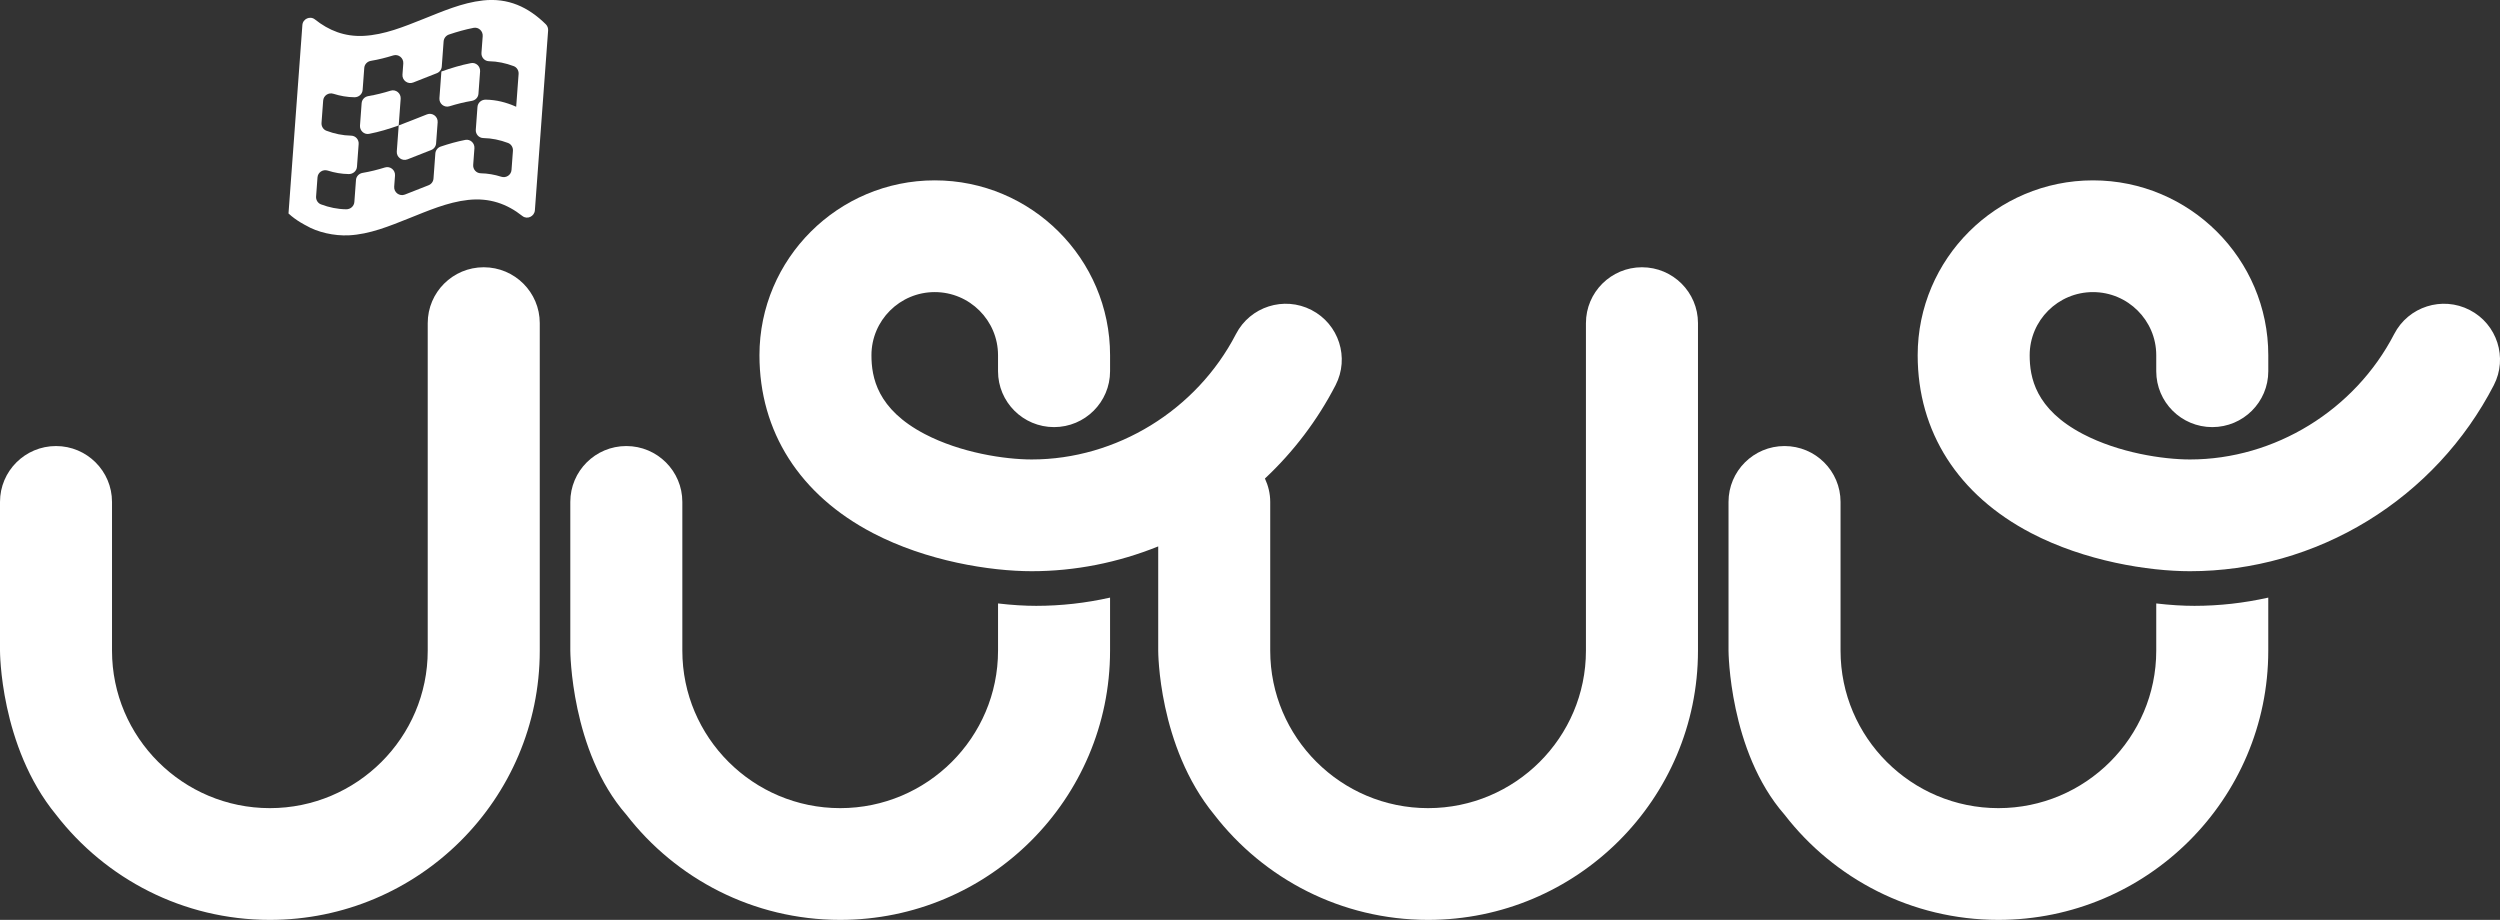
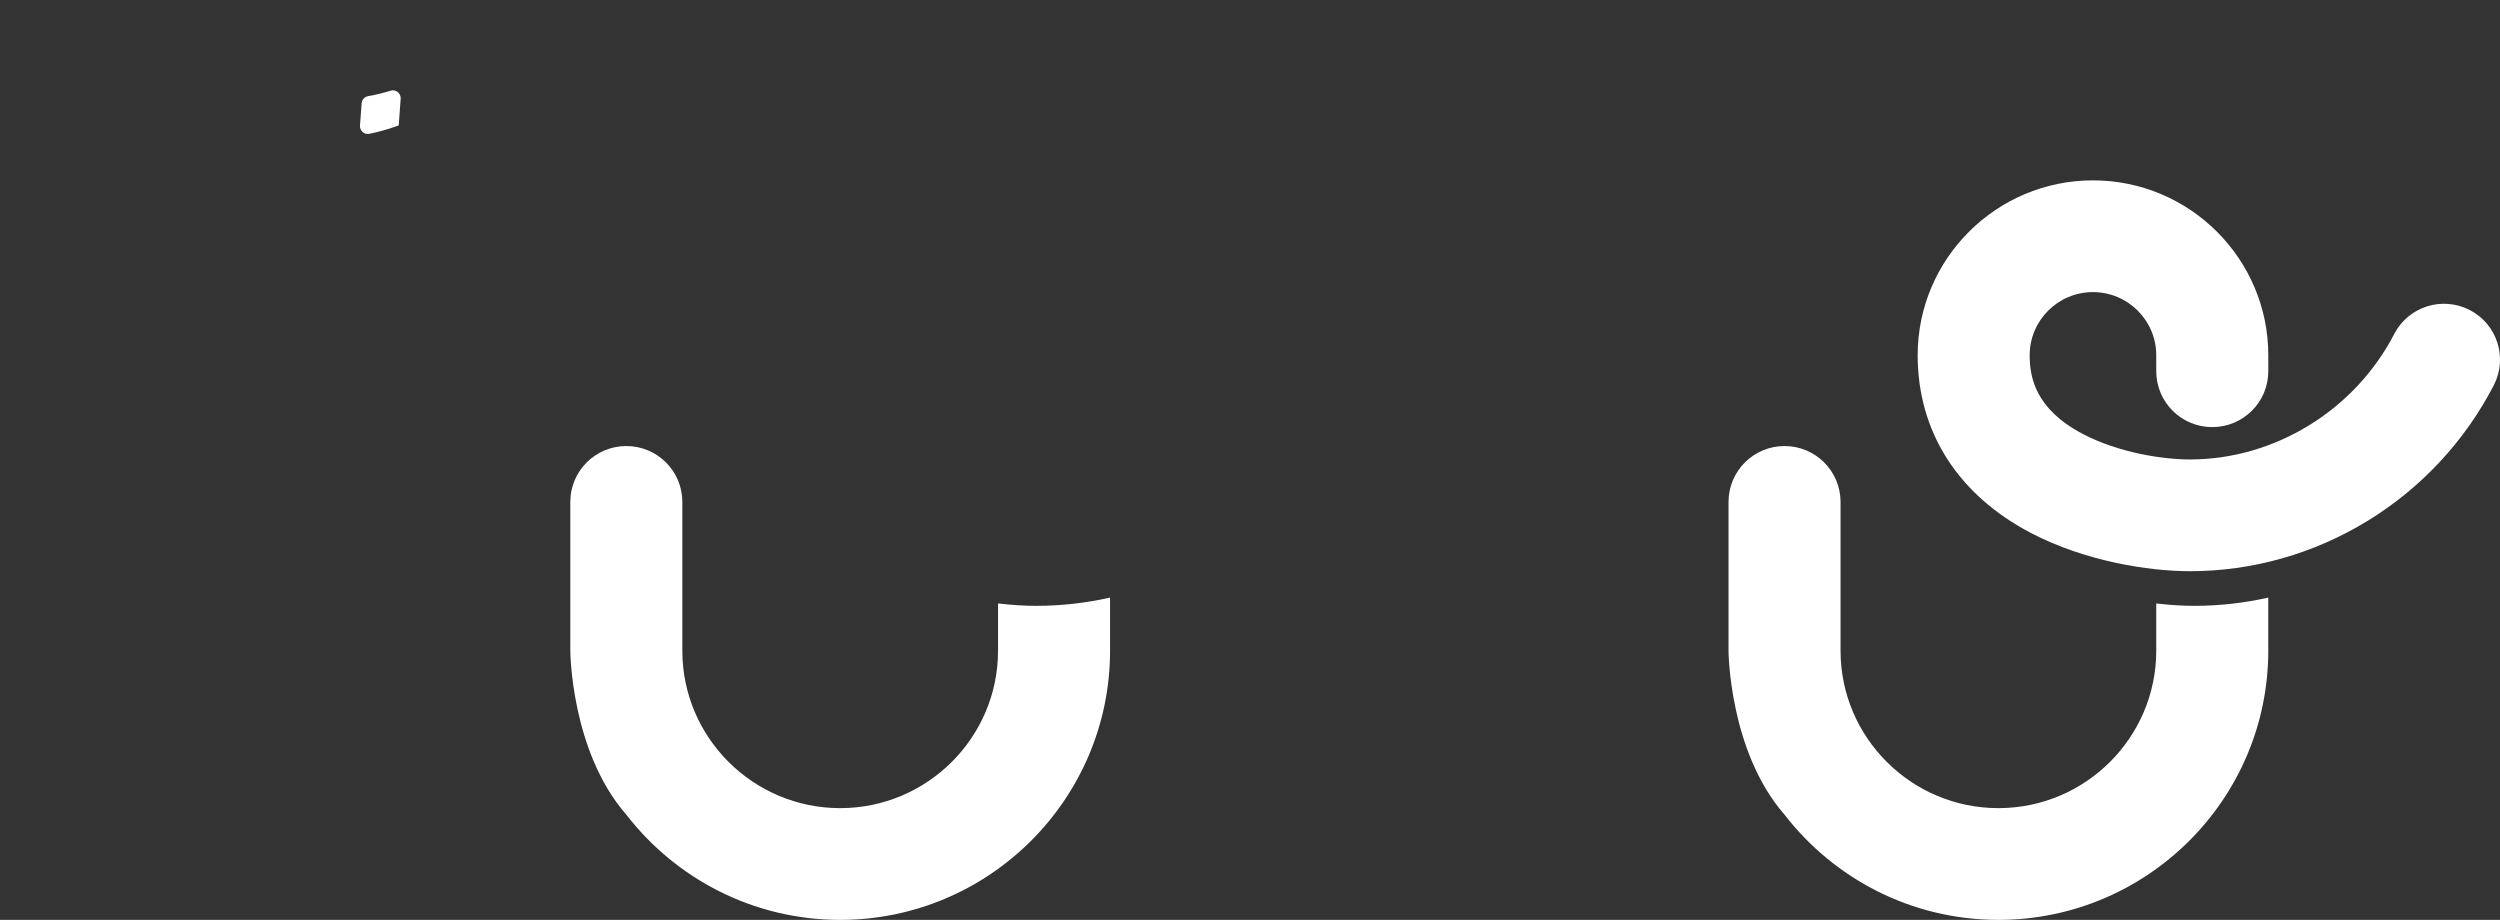
<svg xmlns="http://www.w3.org/2000/svg" id="_レイヤー_2" viewBox="0 0 221.76 81.597">
  <rect x="0" y="0" width="221.76" height="81.597" fill="#333333" stroke="none" />
  <g id="_レイヤー_2-2">
-     <path d="m42.824.043c-1.839.203-3.573.967-5.275,1.643-1.695.673-3.457,1.408-5.304,1.497-1.693.081-3.081-.483-4.307-1.458-.433-.344-1.076-.054-1.116.497-.023.307-.045.613-.067.92-.377,5.116-.754,10.232-1.131,15.347l-.033.448c.705.655,1.559,1.068,1.559,1.068,1.01.599,2.485.933,3.793.87,1.847-.089,3.608-.823,5.304-1.497,1.702-.676,3.436-1.44,5.275-1.643,1.889-.208,3.445.342,4.818,1.428.428.339,1.066.035,1.106-.51.391-5.316.783-10.631,1.174-15.947.015-.204-.059-.409-.205-.553-1.558-1.531-3.337-2.361-5.589-2.112Zm2.962,9.426c-.885-.394-1.765-.616-2.705-.629-.377-.005-.7.271-.727.646-.05.673-.099,1.347-.149,2.02-.029.39.272.732.664.74.76.015,1.481.167,2.197.436.283.106.455.397.433.697-.042.565-.083,1.129-.125,1.694-.033.448-.477.741-.907.605-.596-.189-1.199-.295-1.829-.308-.392-.008-.693-.35-.664-.74.036-.494.073-.988.109-1.483.033-.447-.364-.823-.804-.738-.745.144-1.467.35-2.191.594-.265.089-.452.333-.472.612l-.164,2.227c-.02.267-.192.497-.442.593-.7.269-1.396.55-2.095.824-.477.187-.987-.192-.949-.702.024-.329.048-.658.073-.987.035-.483-.425-.859-.888-.716-.653.202-1.308.368-1.986.482-.319.053-.564.306-.588.628-.048.652-.096,1.304-.144,1.955-.028.375-.35.652-.727.646-.774-.011-1.507-.163-2.235-.437-.283-.106-.455-.397-.433-.697.041-.565.083-1.13.125-1.694.033-.448.477-.741.907-.605.608.193,1.224.3,1.867.309.377.005.7-.271.728-.647.049-.673.099-1.347.149-2.02.029-.39-.272-.732-.664-.74-.76-.015-1.481-.167-2.197-.436-.283-.106-.455-.397-.433-.697.049-.659.097-1.318.146-1.977.033-.448.477-.741.907-.605.608.193,1.223.3,1.867.309.377.005.7-.271.727-.647.048-.652.096-1.303.144-1.955.024-.321.269-.574.588-.628.678-.113,1.333-.28,1.986-.482.463-.143.924.233.888.716-.024.329-.049.658-.073.987-.038.51.473.889.95.701.698-.274,1.394-.554,2.094-.824.25-.096.423-.326.442-.593.055-.742.109-1.484.164-2.227.02-.279.207-.522.472-.612.724-.243,1.446-.45,2.191-.594.441-.085.837.291.804.738-.037.494-.073.989-.109,1.483-.029.39.272.732.664.74.76.015,1.48.167,2.197.436.283.106.455.397.433.697-.071.967-.142,1.935-.214,2.902Z" fill="#fff" stroke-width="0" />
-     <path d="m37.871,10.147c-.834.328-1.665.664-2.504.98-.057.769-.113,1.538-.17,2.307-.037.51.473.889.95.701.698-.274,1.394-.555,2.095-.824.25-.096.423-.326.442-.593.046-.624.092-1.247.138-1.871.038-.51-.473-.889-.95-.701Z" fill="#fff" stroke-width="0" />
    <path d="m34.653,8.043c-.653.202-1.309.368-1.986.482-.319.053-.564.306-.588.628-.049.661-.098,1.322-.146,1.983-.033.447.364.823.804.738.896-.173,1.758-.436,2.63-.746.058-.79.116-1.579.174-2.369.035-.483-.425-.859-.888-.716Z" fill="#fff" stroke-width="0" />
-     <path d="m41.782,5.598c-.895.173-1.757.436-2.629.745-.058.79-.116,1.579-.175,2.369-.035.483.425.859.888.716.653-.202,1.309-.368,1.986-.481.319-.053.565-.306.588-.628l.146-1.983c.033-.447-.364-.823-.804-.738Z" fill="#fff" stroke-width="0" />
    <path d="m88.53,53.528v4.19c0,7.701-6.281,13.967-14.002,13.967s-14.002-6.265-14.002-13.967v-13.196c0-2.737-2.224-4.956-4.969-4.956s-4.968,2.219-4.968,4.956v13.196s.038,8.912,4.968,14.546c4.381,5.671,11.255,9.333,18.971,9.333,13.2,0,23.939-10.712,23.939-23.879v-4.708c-2.145.481-4.34.731-6.551.731-1.002,0-2.15-.067-3.386-.213Z" fill="#fff" stroke-width="0" />
-     <path d="m42.91,23.707c-2.744,0-4.969,2.219-4.969,4.956v29.055c0,7.701-6.281,13.967-14.002,13.967s-14.003-6.265-14.003-13.967v-13.196c0-2.737-2.224-4.956-4.968-4.956S0,41.785,0,44.522v13.196s-.02,8.465,4.969,14.546c4.381,5.671,11.254,9.333,18.971,9.333,13.199,0,23.939-10.712,23.939-23.879v-29.055c0-2.737-2.224-4.956-4.968-4.956Z" fill="#fff" stroke-width="0" />
    <path d="m219.068,27.496c-2.439-1.254-5.436-.299-6.693,2.134-3.493,6.759-10.606,11.126-18.118,11.126-2.385,0-6.297-.589-9.481-2.251-4.245-2.216-4.736-5.053-4.736-6.995,0-3.088,2.518-5.6,5.614-5.6s5.614,2.512,5.614,5.6v1.42c0,2.738,2.225,4.956,4.969,4.956s4.969-2.218,4.969-4.956v-1.42c0-8.553-6.976-15.511-15.551-15.511s-15.55,6.958-15.55,15.511c0,6.786,3.574,12.389,10.065,15.777,4.776,2.493,10.409,3.381,14.088,3.381,5.54,0,10.99-1.545,15.759-4.466,4.761-2.917,8.631-7.076,11.191-12.029,1.258-2.433.3-5.422-2.139-6.676Z" fill="#fff" stroke-width="0" />
    <path d="m191.268,53.528v4.19c0,7.701-6.281,13.967-14.002,13.967s-14.002-6.265-14.002-13.967v-13.196c0-2.737-2.224-4.956-4.969-4.956s-4.968,2.219-4.968,4.956v13.196s.038,8.912,4.968,14.546c4.381,5.671,11.255,9.333,18.971,9.333,13.2,0,23.939-10.712,23.939-23.879v-4.708c-2.145.481-4.34.731-6.551.731-1.002,0-2.15-.067-3.386-.213Z" fill="#fff" stroke-width="0" />
-     <path d="m145.648,23.707c-2.744,0-4.969,2.219-4.969,4.956v29.055c0,7.701-6.281,13.967-14.002,13.967s-14.003-6.265-14.003-13.967v-13.196c0-.744-.176-1.442-.47-2.075,2.535-2.372,4.658-5.167,6.264-8.275,1.258-2.433.3-5.422-2.139-6.676-2.439-1.254-5.436-.299-6.693,2.134-3.493,6.759-10.606,11.126-18.118,11.126-2.385,0-6.297-.589-9.481-2.251-4.245-2.216-4.736-5.053-4.736-6.995,0-3.088,2.518-5.6,5.614-5.6s5.614,2.512,5.614,5.6v1.42c0,2.738,2.225,4.956,4.969,4.956s4.969-2.218,4.969-4.956v-1.42c0-8.553-6.976-15.511-15.551-15.511s-15.55,6.958-15.55,15.511c0,6.786,3.574,12.389,10.065,15.777,4.776,2.493,10.409,3.381,14.088,3.381,3.852,0,7.654-.763,11.219-2.2v9.25s-.02,8.465,4.969,14.546c4.381,5.671,11.254,9.333,18.971,9.333,13.199,0,23.939-10.712,23.939-23.879v-29.055c0-2.737-2.224-4.956-4.968-4.956Z" fill="#fff" stroke-width="0" />
  </g>
</svg>